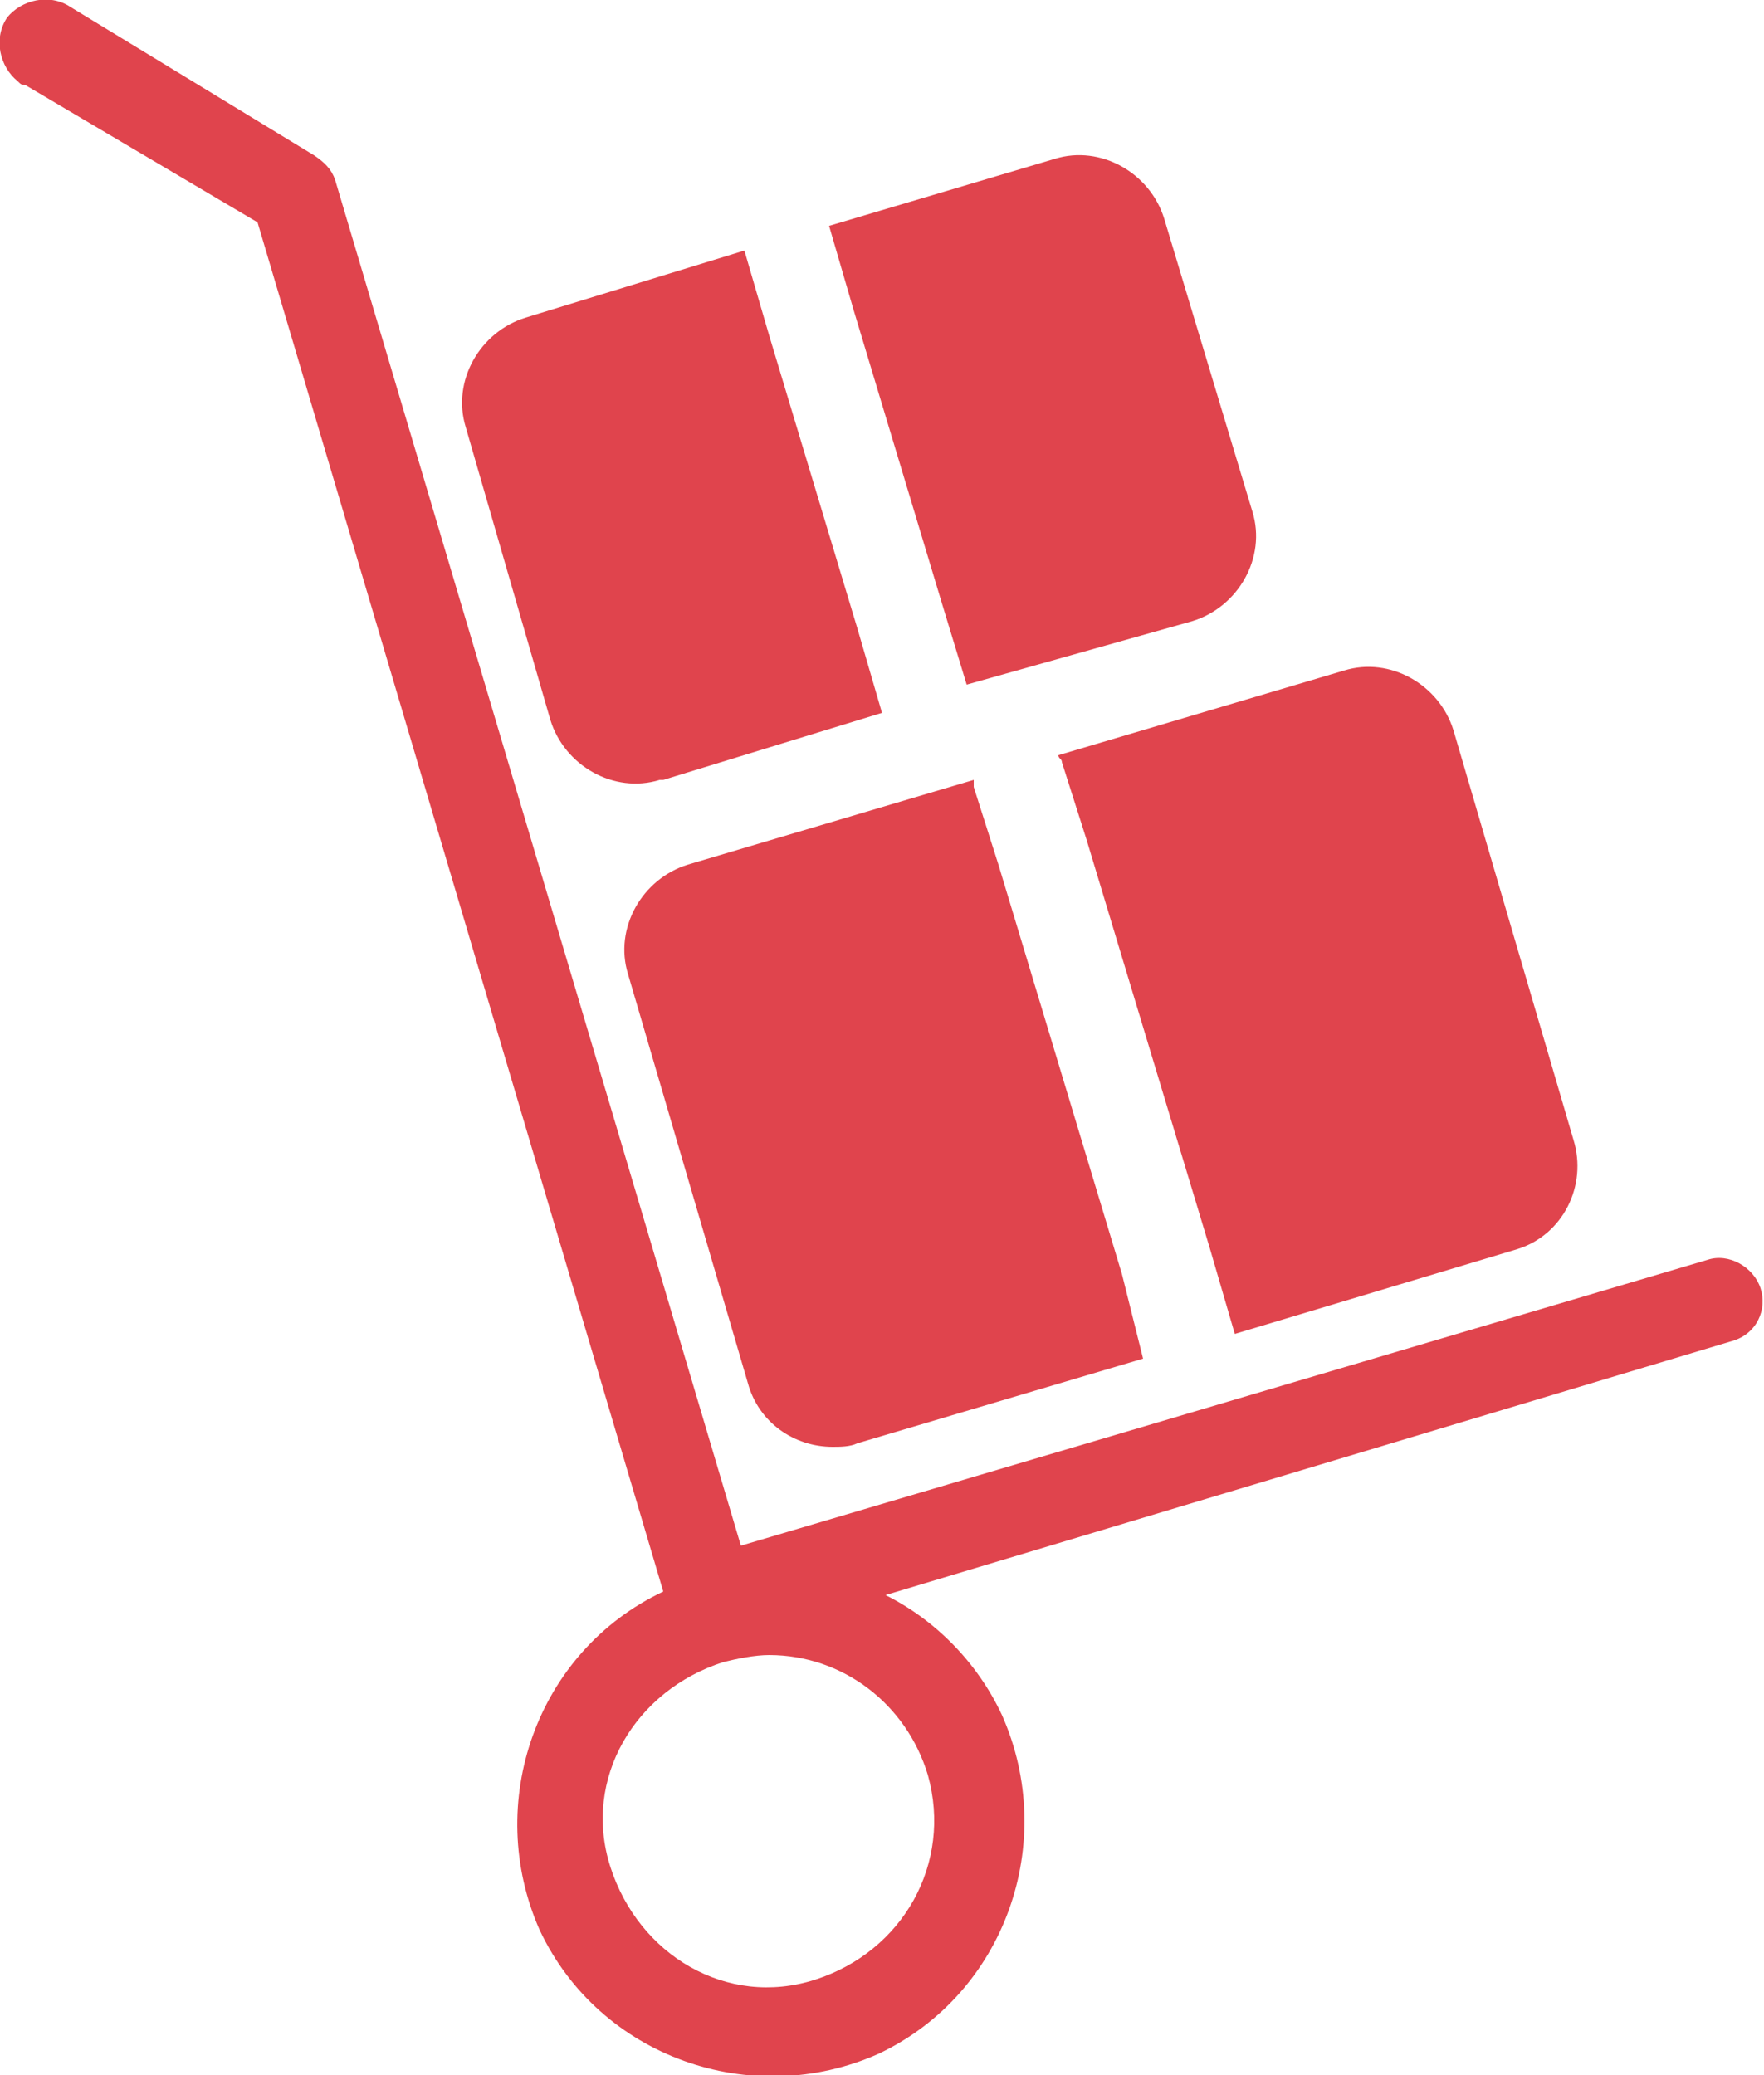
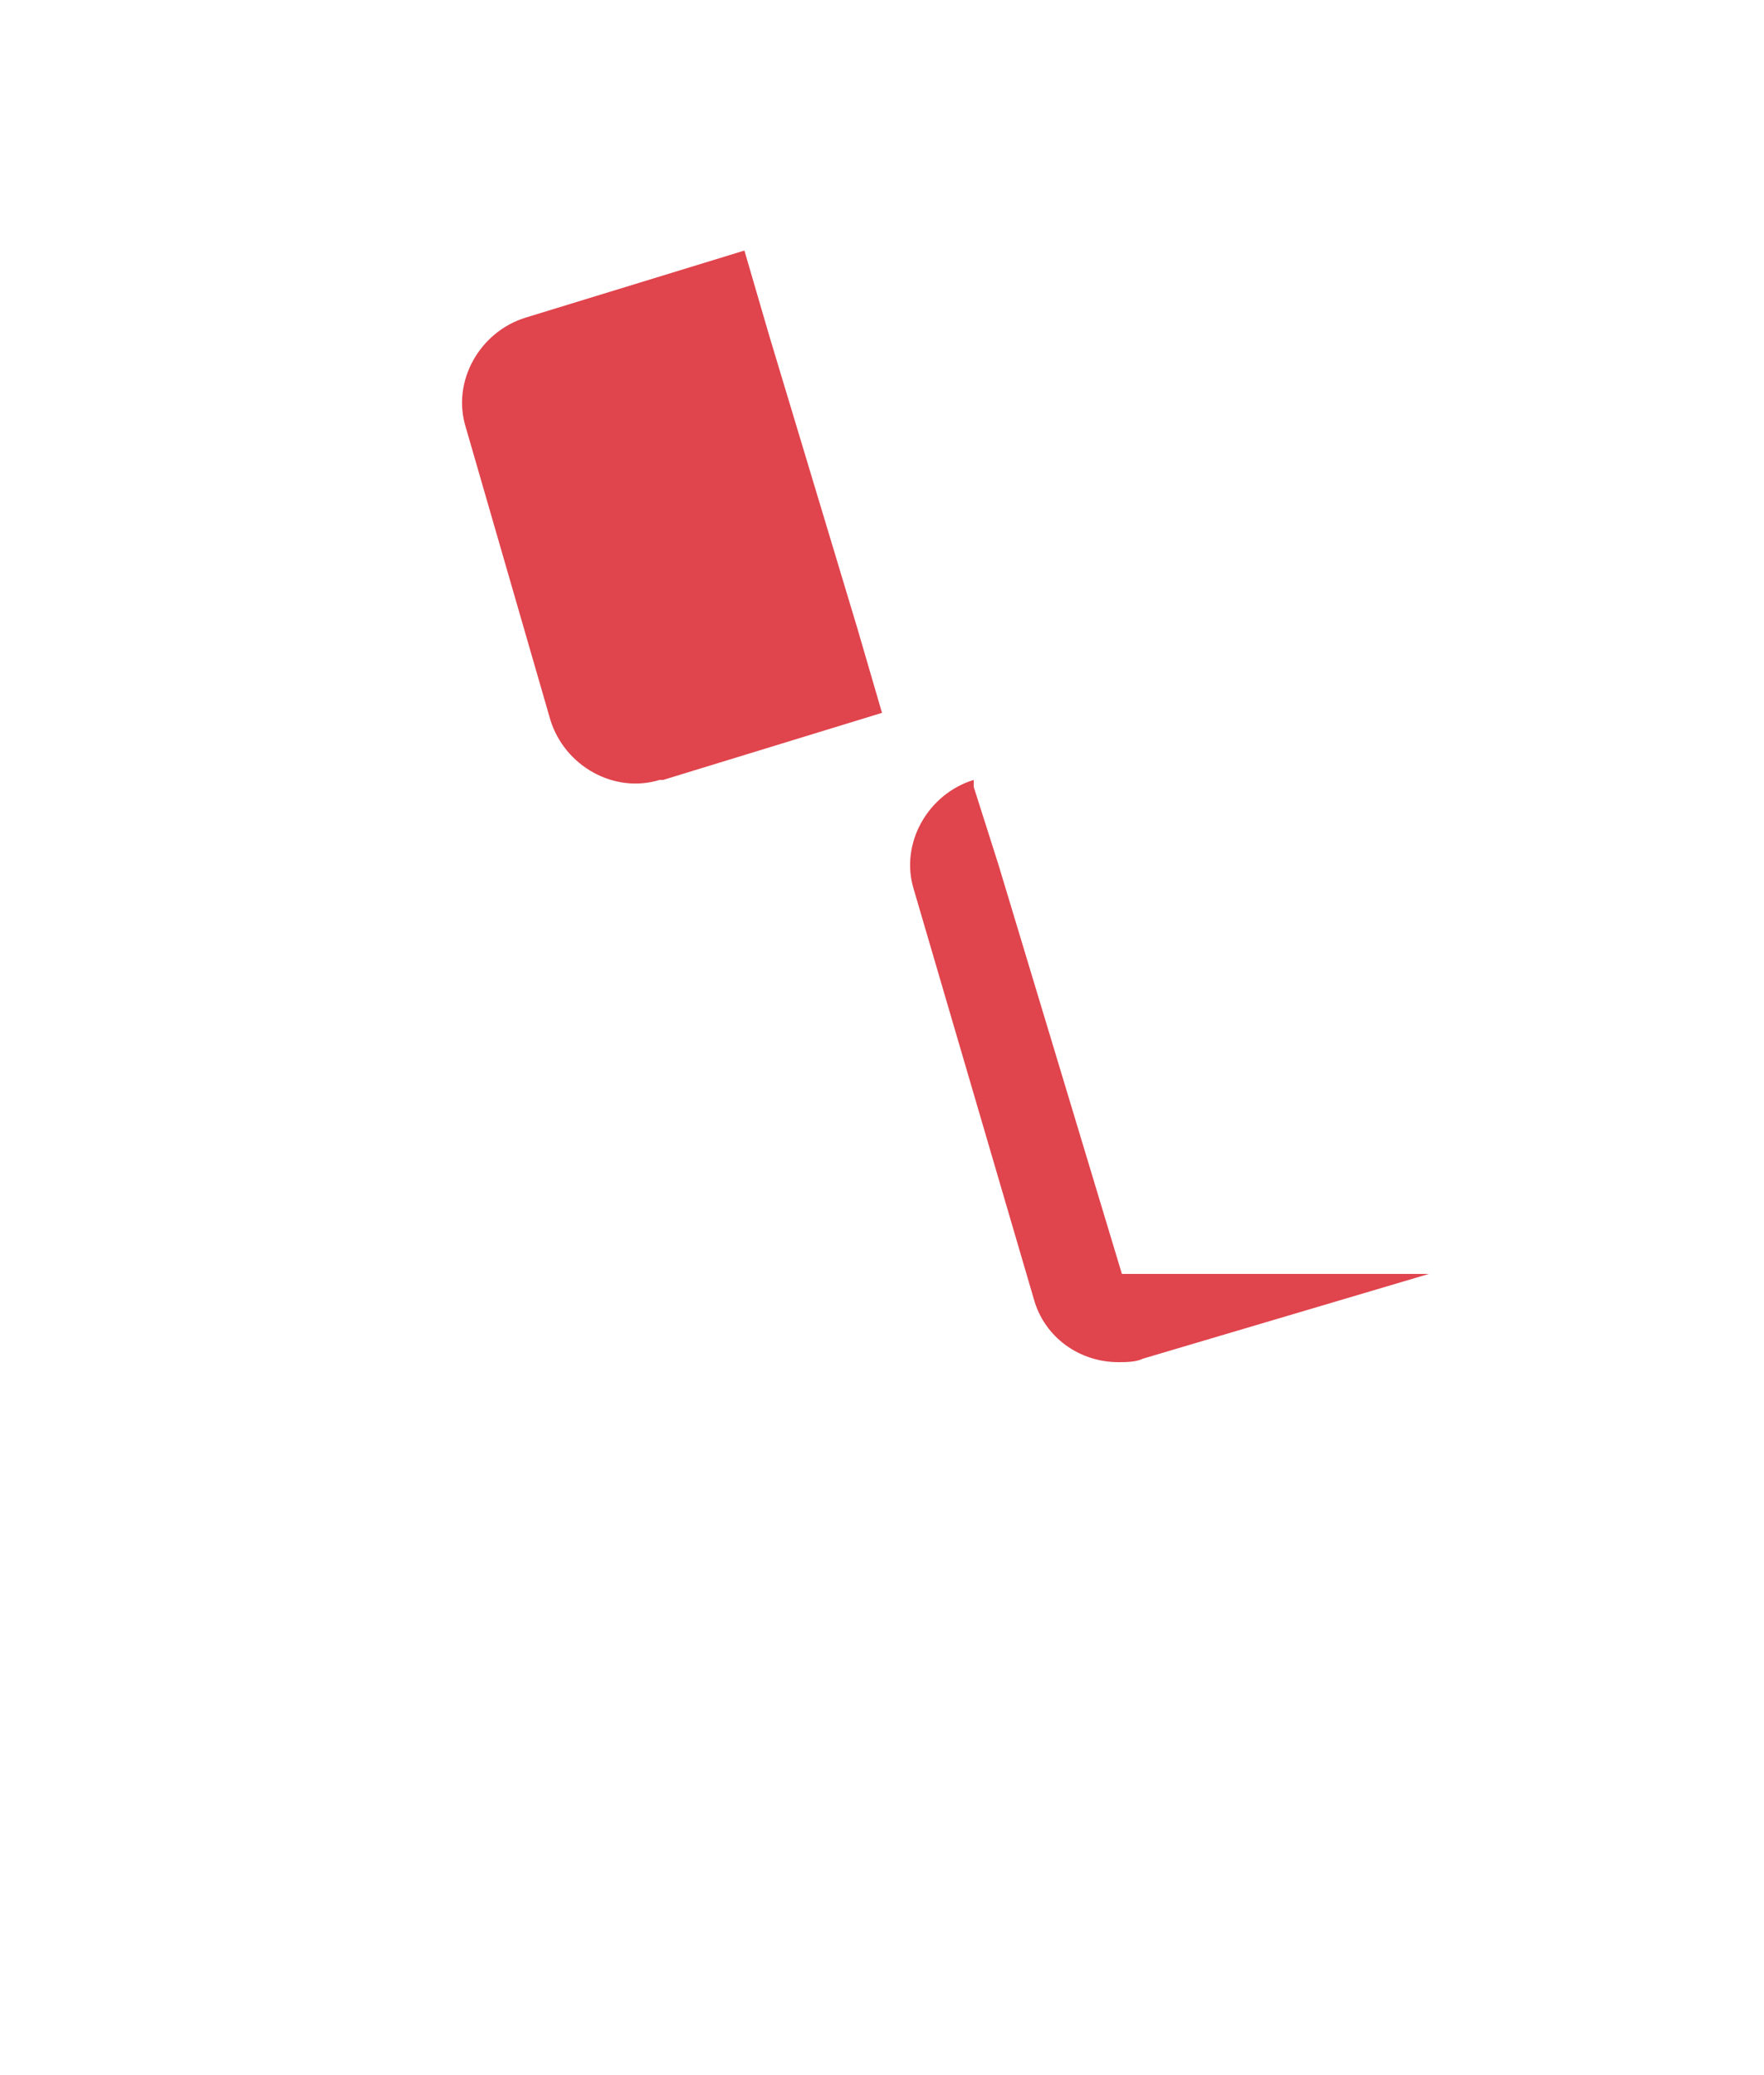
<svg xmlns="http://www.w3.org/2000/svg" version="1.1" id="Warstwa_1" x="0px" y="0px" viewBox="0 0 50 58.8" style="enable-background:new 0 0 50 58.8;" xml:space="preserve">
  <style type="text/css">
	.st0{fill:#E0444D;}
</style>
  <g>
    <g>
      <g>
-         <path class="st0" d="M31.8,36.1l-3.5-11.6l-0.7-2.2c0-0.1,0-0.2,0-0.2l-8.1,2.4c-1.3,0.4-2.1,1.8-1.7,3.1c0,0,0,0,0,0l3.4,11.6     c0.3,1.1,1.3,1.8,2.4,1.8c0.2,0,0.5,0,0.7-0.1l8.1-2.4L31.8,36.1z" />
+         <path class="st0" d="M31.8,36.1l-3.5-11.6l-0.7-2.2c0-0.1,0-0.2,0-0.2c-1.3,0.4-2.1,1.8-1.7,3.1c0,0,0,0,0,0l3.4,11.6     c0.3,1.1,1.3,1.8,2.4,1.8c0.2,0,0.5,0,0.7-0.1l8.1-2.4L31.8,36.1z" />
      </g>
    </g>
    <g>
      <g>
-         <path class="st0" d="M44.6,32.3C44.6,32.3,44.6,32.3,44.6,32.3l-3.4-11.6c-0.4-1.3-1.8-2.1-3.1-1.7c0,0,0,0,0,0l-8.1,2.4     c0,0.1,0.1,0.1,0.1,0.2l0.7,2.2l3.5,11.6l0.7,2.4l8-2.4C44.3,35,45,33.6,44.6,32.3z" />
-       </g>
+         </g>
    </g>
    <g>
      <g>
-         <path class="st0" d="M35.5,14.5C35.5,14.5,35.5,14.5,35.5,14.5L33,6.2c-0.4-1.3-1.8-2.1-3.1-1.7c0,0,0,0,0,0l-6.4,1.9l0.7,2.4     l2.5,8.3l0.7,2.3l6.4-1.8C35.1,17.2,35.9,15.8,35.5,14.5z" />
-       </g>
+         </g>
    </g>
    <g>
      <g>
        <path class="st0" d="M24.3,17.8l-2.5-8.3l-0.7-2.4L14.9,9c-1.3,0.4-2.1,1.8-1.7,3.1c0,0,0,0,0,0l2.4,8.3c0.4,1.3,1.8,2.1,3.1,1.7     c0,0,0,0,0.1,0l6.2-1.9L24.3,17.8z" />
      </g>
    </g>
    <g>
      <g>
-         <path class="st0" d="M49.9,36.5c-0.2-0.6-0.9-1-1.5-0.8L21,43.8L9.5,5.1C9.4,4.8,9.2,4.6,8.9,4.4L2,0.2C1.4-0.2,0.6,0,0.2,0.5     C-0.2,1.1,0,1.9,0.5,2.3c0.1,0.1,0.1,0.1,0.2,0.1l6.6,3.9l11.5,38.8c-3.6,1.7-5.1,6-3.5,9.6c1.7,3.6,6,5.1,9.6,3.5     c3.6-1.7,5.1-6,3.5-9.6c-0.7-1.5-1.9-2.7-3.3-3.4L49.1,38C49.8,37.8,50.1,37.1,49.9,36.5z M26.3,50.3c0.7,2.5-0.7,5-3.2,5.8     s-5-0.7-5.8-3.2s0.7-5,3.2-5.8c0.4-0.1,0.9-0.2,1.3-0.2C23.9,46.9,25.7,48.3,26.3,50.3z" />
-       </g>
+         </g>
    </g>
  </g>
</svg>